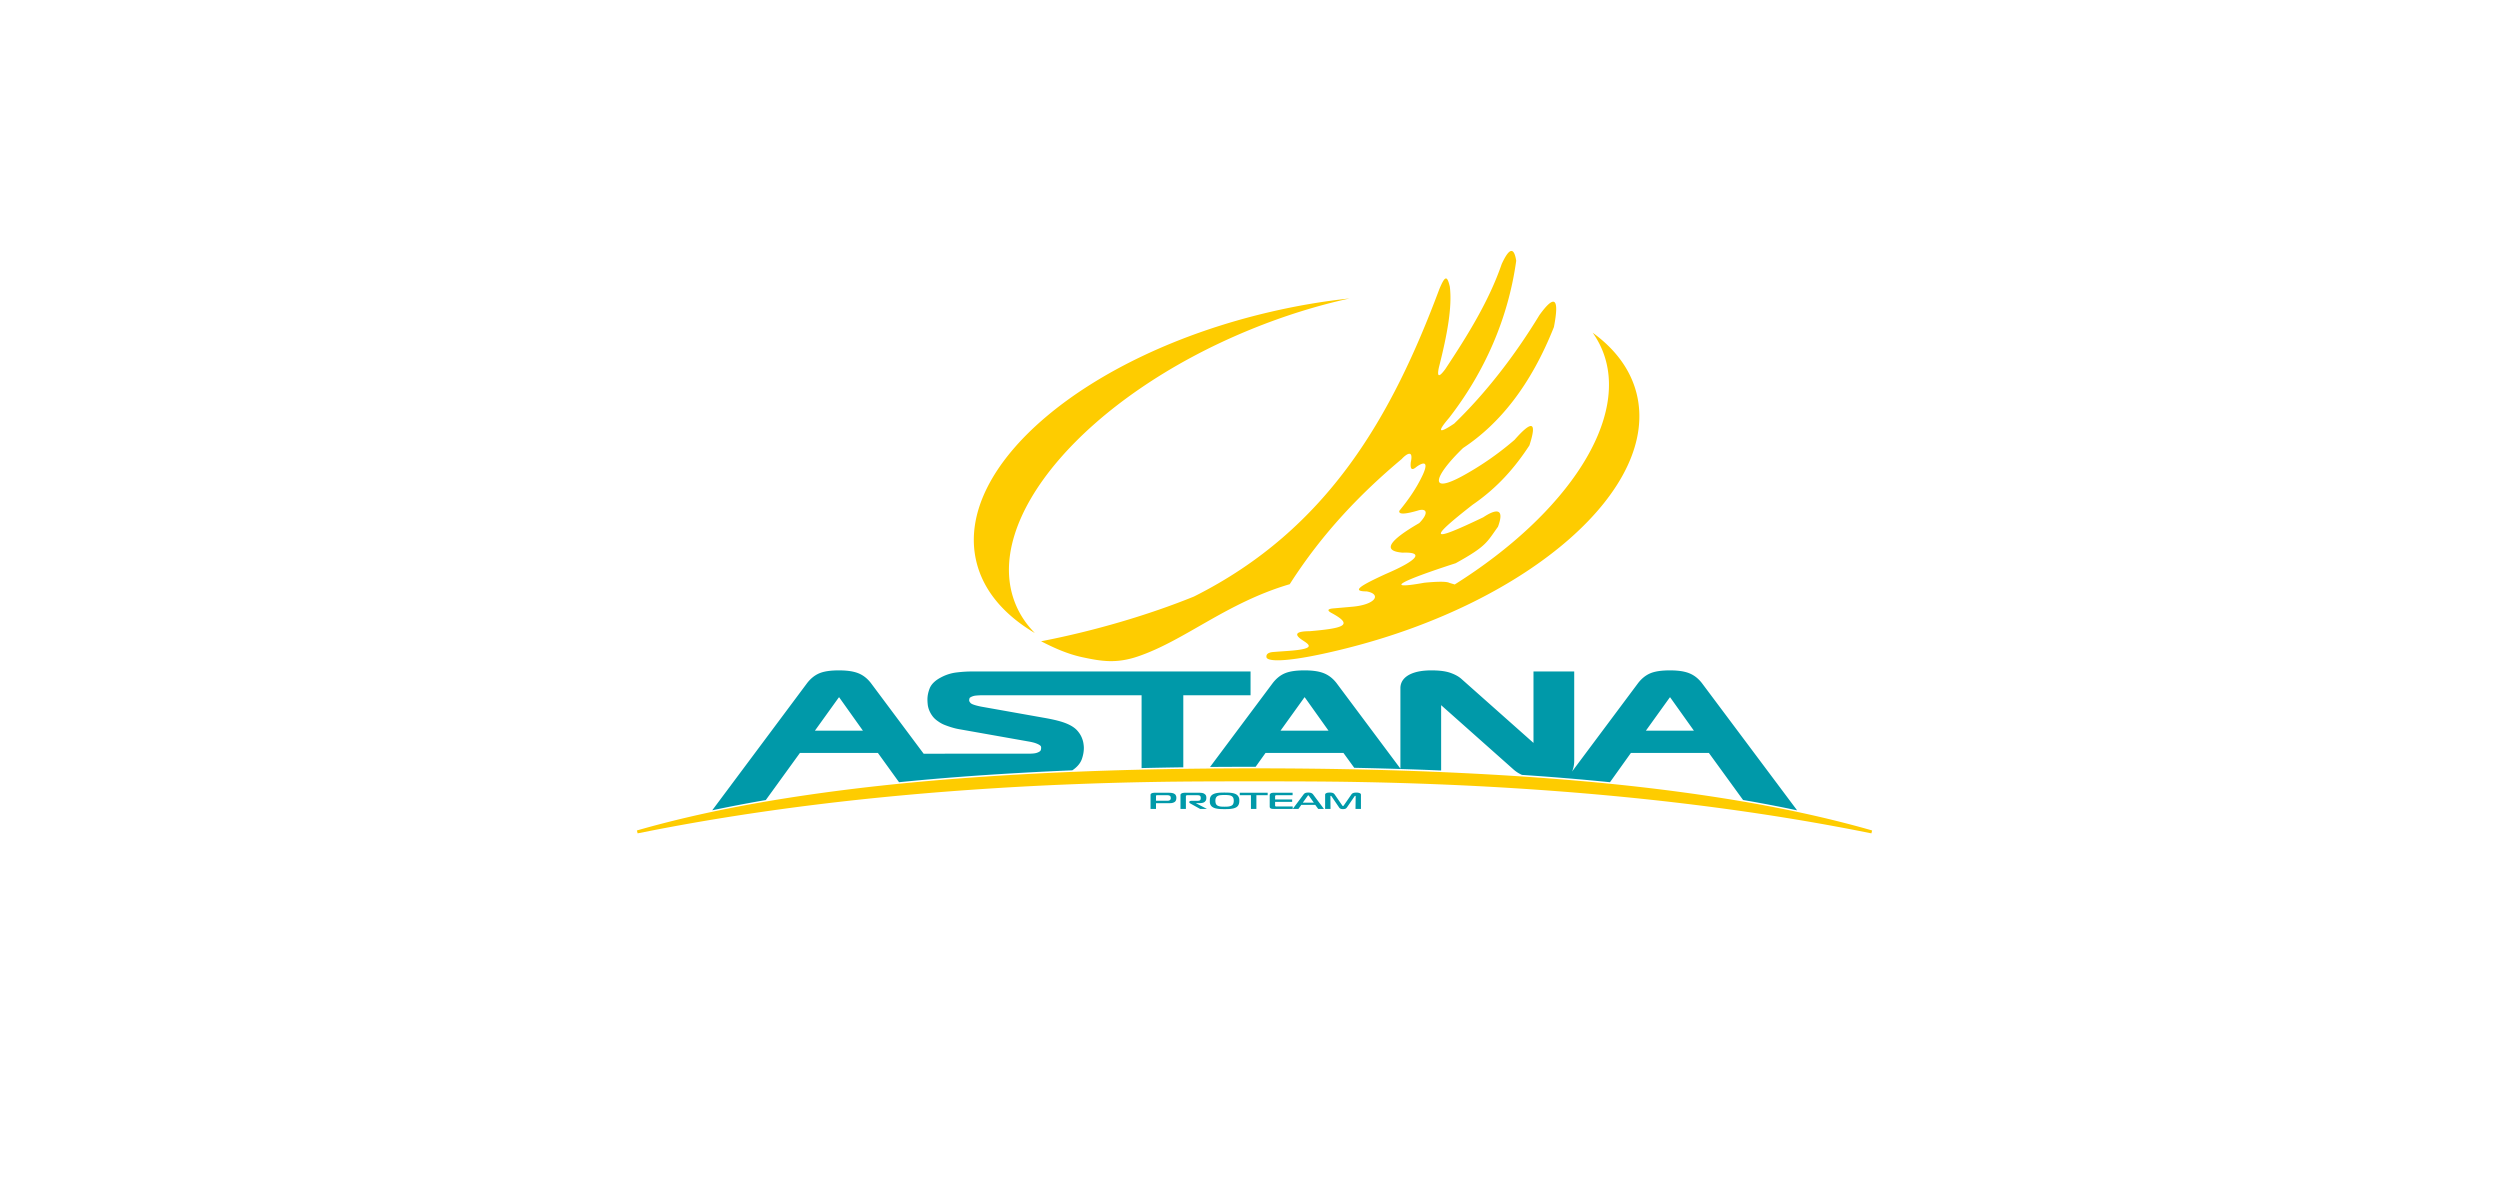
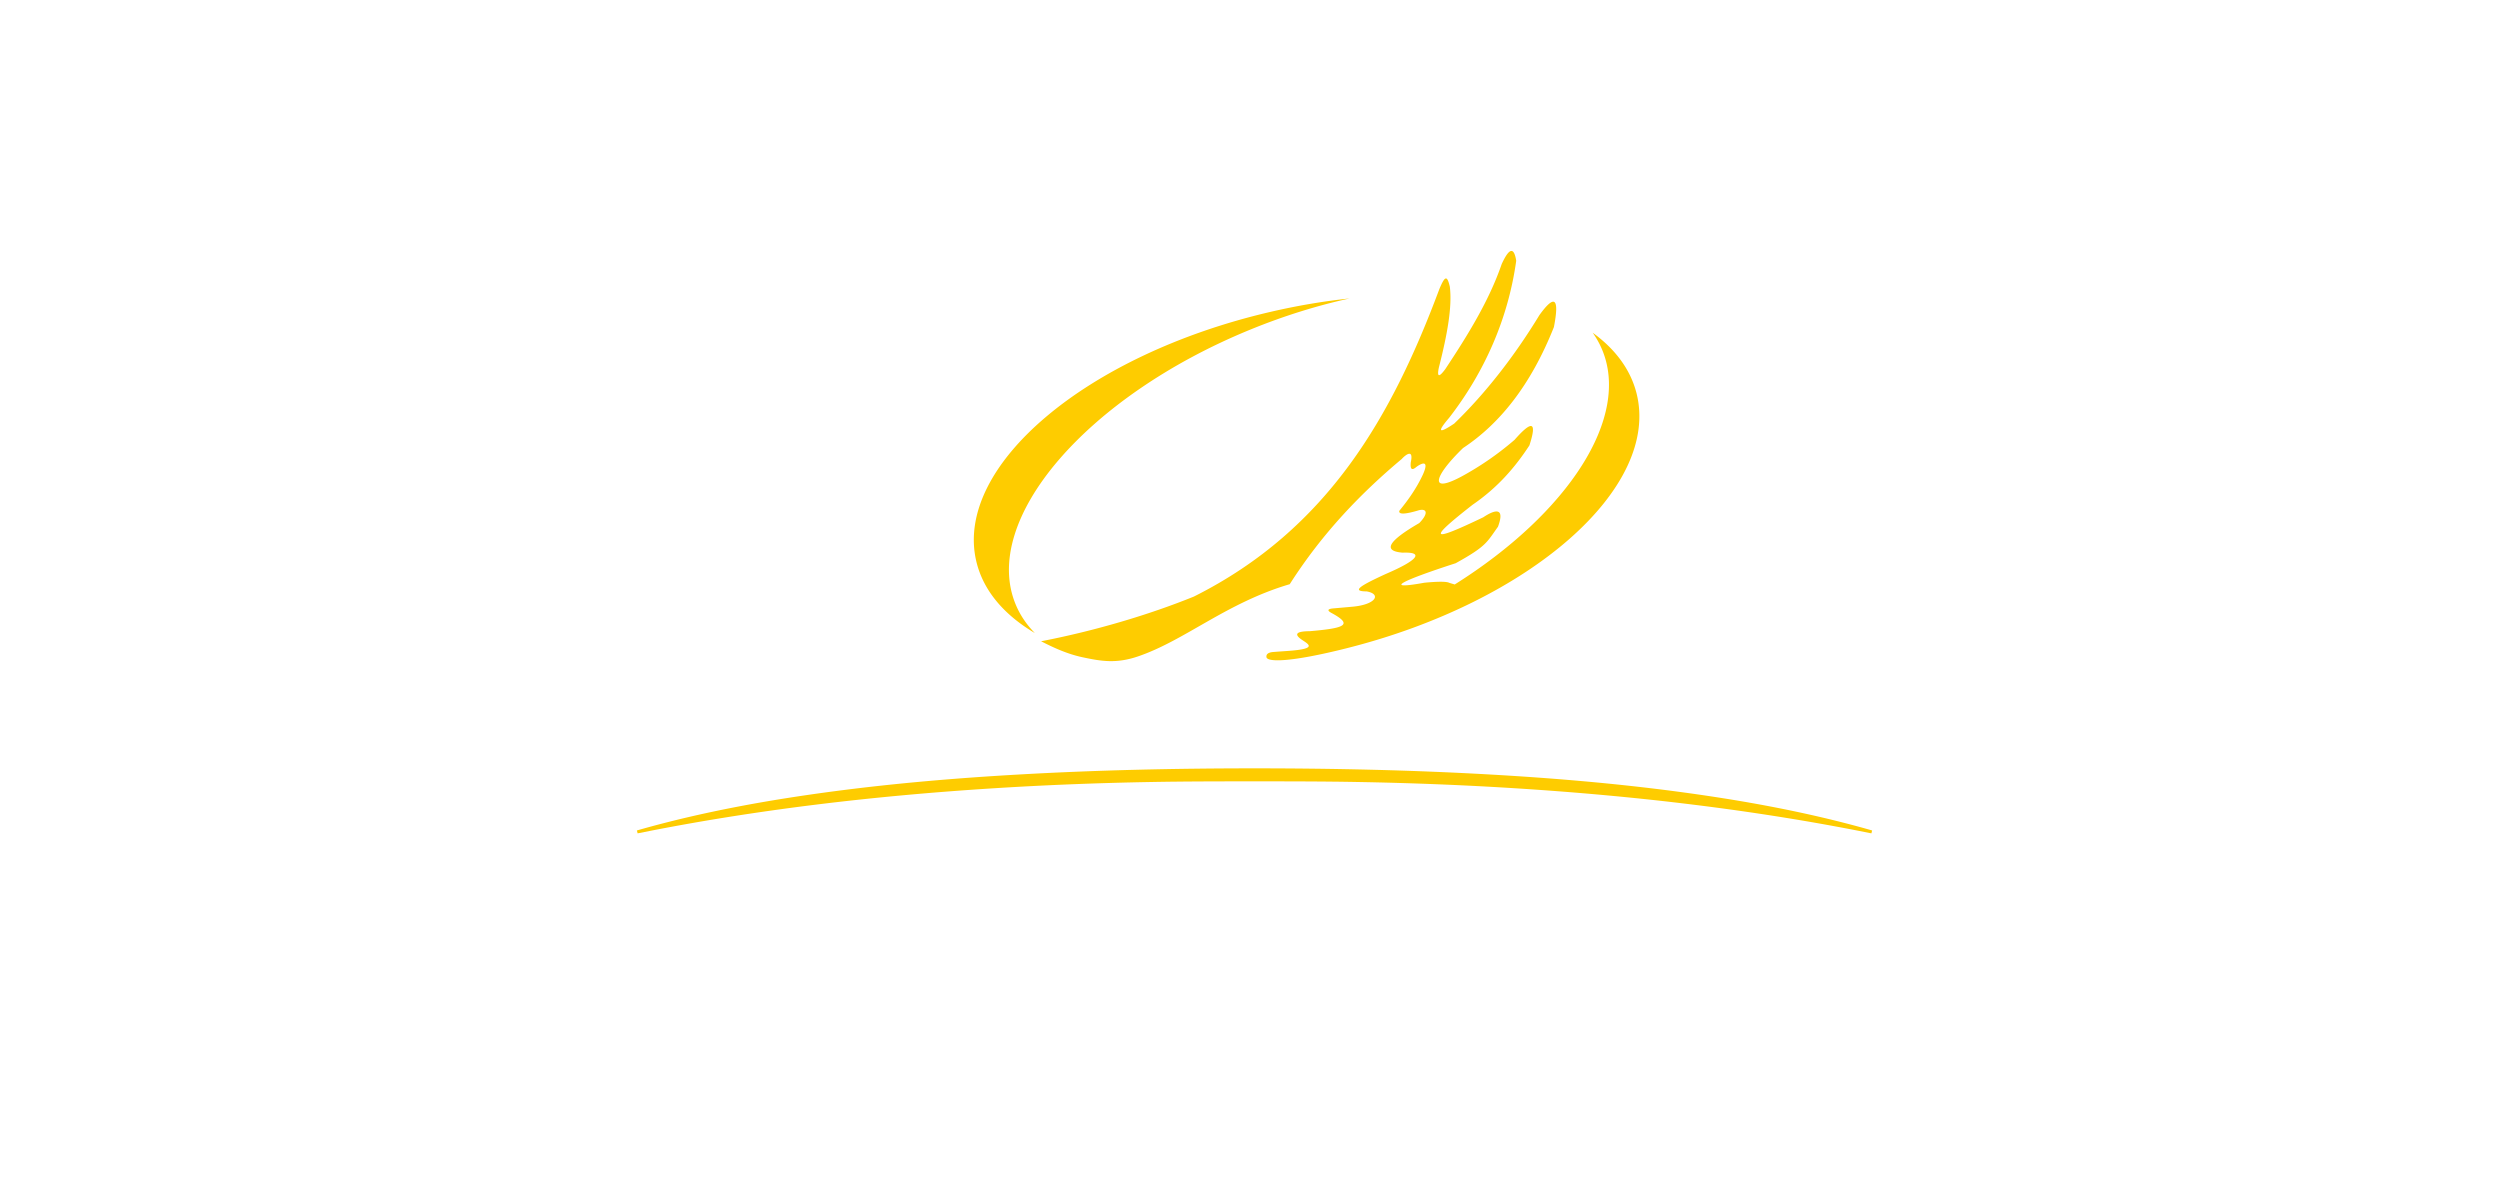
<svg xmlns="http://www.w3.org/2000/svg" height="1182" width="2500" viewBox="-360.647 0.963 1419.543 386.236">
  <g fill-rule="evenodd">
    <path d="M497.531 1c-1.41.041-3.234 2.527-5.5 7.47-7.169 20.844-19.238 40.323-32 59.593-3.617 4.917-4.835 4.607-3.656-.906 4.821-18.908 7.611-34.479 6.219-45.844-1.568-6.802-2.831-6.055-5.906 1.219C430.01 93.904 394.006 158.8 317.25 197.25c-25.537 10.357-56.25 19.474-86.75 25.375 7.122 3.653 14.893 7.244 23.594 9.093 10.463 2.218 18.961 3.712 31.25-.437 26.8-9.052 50.272-30.436 86.344-41.063 18.81-29.472 40.94-52.116 63.562-71.062 2.389-2.624 6.86-5.897 5.188 1.75-.452 4.181.676 4.77 2.906 2.937 1.455-1.204 8.394-5.813 4 4.032-3.648 7.864-8.351 14.498-13.438 20.687-.506 2.16 3.244 2.039 11.25-.375 4.745-1.051 5.148 2.158.094 7.313-17.769 10.291-20.921 15.889-9.438 16.812 11.854-.474 9.503 3.908-9.593 12.094-15.08 6.924-19.521 9.865-10.782 9.906 8.518 1.596 5.057 7.519-8.156 8.688L396 204c-2.712.324-3.144 1.113-.813 2.437 13.085 7.004 7.431 8.772-12.125 10.469-7.549.038-8.508 1.59-5.687 3.969 3.42 2.876 12.45 5.907-6.906 7.25-2.717.207-5.44.373-8.157.593-3.163.262-4.049 1.463-3.843 2.907.413 2.887 13.427 3.067 45.75-5.094 104.413-26.35 178.026-91.182 164.375-144.781-3.448-13.553-12.148-25.093-24.907-34.344a49.574 49.574 0 0 1 5.094 8.969c16.948 38.914-19.015 93.527-83.406 134l-3.031-.907c-.312-.166-.761-.305-1.344-.406-2.189-.376-6.313-.298-12.781.313-23.504 4.236-14.107-.777 17.687-11.063 17.531-9.665 17.673-11.876 24.031-20.719 4.121-11.13-1.555-9.902-8.343-5.375-30.386 14.56-31.595 12.86-6.094-7.093 14.245-9.764 24.108-21.216 32.281-33.72 4.408-13.54 1.592-14.585-8.469-3.124-10.211 8.782-19.756 15.031-28.53 19.937-20.875 11.673-17.237.692-.688-15.312 20.762-13.705 38.47-35.658 51.593-68.688 3.213-16.581.464-18.845-8.218-6.812-13.887 22.86-30.367 44.204-48.407 61.625-8.909 5.955-9.842 4.854-2.843-3.313 20.363-26.304 33.564-56.713 38.062-89.125-.576-3.78-1.506-5.63-2.75-5.593zm-91.875 26.97c-14.581 1.547-29.579 4.063-44.781 7.593-104.911 24.33-179.788 87.707-167.187 141.563 3.904 16.666 15.717 30.448 33.28 40.843-4.714-4.794-8.417-10.236-10.937-16.343-19.782-47.948 39.946-117.811 133.344-156 19.033-7.783 37.984-13.655 56.281-17.657zm-53.968 266.812c-44.628.005-89.257.966-133.813 3.5-35.015 1.988-69.981 4.934-104.75 9.5-37.494 4.941-74.921 11.674-111.313 22.031l-.812.25.406 1.625.813-.156c66.052-13.291 133.22-21.096 200.437-25.375 30.05-1.915 60.118-3.083 90.219-3.625 19.605-.357 39.213-.37 58.813-.375 19.596.005 39.21.018 58.812.375 30.098.542 60.175 1.71 90.219 3.625 67.226 4.28 134.383 12.084 200.437 25.375l.813.156.406-1.625-.812-.25c-36.387-10.357-73.813-17.09-111.313-22.031-34.76-4.566-69.74-7.512-104.75-9.5-44.559-2.534-89.188-3.495-133.812-3.5z" fill="#fecc00" />
-     <path d="M115.781 239.157c-3.494 0-7.696.255-10.968 1.562-2.917 1.177-5.28 3.206-7.188 5.688l-53.844 72.187a799.321 799.321 0 0 1 30.407-5.812l19.375-26.75h44.28l12 16.625c22.632-2.286 45.322-3.964 68.032-5.25 10.118-.578 20.214-1.08 30.344-1.5.197-.136.405-.262.594-.406 2.191-1.57 4.036-3.59 4.906-6.188.665-1.978 1.062-4.027 1.062-6.125 0-.89-.116-1.808-.25-2.687-.186-1.18-.56-2.314-1.031-3.407-.57-1.315-1.377-2.512-2.312-3.593-1.163-1.354-2.643-2.388-4.22-3.22-1.934-1.013-4.088-1.763-6.187-2.343-2.799-.768-5.672-1.342-8.531-1.844l-35.687-6.343c-1.235-.237-5.115-1.06-6.032-2-.418-.42-.875-1.002-.875-1.625 0-.382.144-.903.25-1.282.132-.204.647-.493.844-.593a7.459 7.459 0 0 1 2.719-.782 39.293 39.293 0 0 1 3.719-.187h90.375v41.344c7.89-.186 15.793-.332 23.687-.438v-40.906h38.188v-13.5H190.906c-2.755 0-5.519.212-8.25.531a24.87 24.87 0 0 0-9.031 2.844c-2.67 1.395-5.324 3.426-6.437 6.344-.75 1.975-1.22 4.03-1.22 6.156 0 .929.061 1.855.157 2.781.12 1.174.424 2.342.875 3.438a14.742 14.742 0 0 0 1.844 3.25c.886 1.214 2.033 2.203 3.281 3.03a16.85 16.85 0 0 0 3.75 2.032c1.21.469 2.448.905 3.688 1.281 1.064.322 2.124.618 3.218.844.657.136 1.335.274 2 .375l38.438 6.813c1.494.256 3.187.595 4.594 1.156.678.264 1.56.656 2.125 1.125.117.095.38.321.437.469.09.264.156.56.156.843 0 .382-.082.849-.156 1.219-.046.232-.279.496-.437.656-.405.428-1.177.744-1.72.938-1.195.447-2.977.531-4.25.531l-60.155.031-29.907-40.062c-1.948-2.531-4.356-4.535-7.343-5.688-3.287-1.27-7.282-1.562-10.782-1.562zm264.344 0c-3.497 0-7.699.255-10.969 1.562-2.914 1.177-5.252 3.206-7.156 5.688L326.438 294c8.413-.077 16.833-.094 25.25-.094h.625l5.625-7.875h44.25l6.125 8.437c16.452.34 32.901.834 49.343 1.532v-37.094l40.907 36.344a18.182 18.182 0 0 0 5 3.25c16.668 1.114 33.34 2.478 49.968 4.156l11.875-16.625h44.282l19.406 26.719a790.053 790.053 0 0 1 30.687 5.875l-54.031-72.22c-1.954-2.53-4.382-4.534-7.375-5.687-3.286-1.27-7.253-1.562-10.75-1.562-3.494 0-7.696.255-10.969 1.562-2.92 1.177-5.28 3.206-7.187 5.688L532 296.594c.815-1.871 1.26-4.064 1.219-6.437v-50.375h-23.125v40.562l-40.75-36.187c-1.784-1.643-4.044-2.748-6.313-3.563-3.302-1.187-7.454-1.437-10.937-1.437-3.995 0-8.497.466-12.125 2.25-3.204 1.58-5.438 4.16-5.438 7.844v45.687l-36.25-48.531c-1.942-2.53-4.387-4.535-7.375-5.688-3.286-1.27-7.284-1.562-10.781-1.562zm-264.344 15.219c.21.261.39.511.563.78l.031.032 12.969 18.219h-27.282l13.094-18.219.031-.031c.181-.27.386-.52.594-.781zm264.344 0c.208.261.41.508.594.78l.031.032 12.969 18.219h-27.282l13.094-18.219v-.031c.178-.27.38-.52.594-.781zm207.5 0c.205.261.385.511.563.78l.03.032 12.97 18.219h-27.282L587 255.188l.031-.031c.173-.27.383-.52.594-.781zm-252.937 54.156c-.496 0-1.025.015-1.594.031-.57 0-1.147.031-1.719.094-.58.06-1.135.147-1.687.28-.55.132-1.052.318-1.5.563-.455.237-.817.508-1.063.813a3.378 3.378 0 0 0-.562.937 3.562 3.562 0 0 0-.22 1c-.032.344-.03.656-.03.97 0 .263-.017.579 0 .905.03.322.103.629.218.97.112.334.306.675.563 1 .26.323.626.62 1.094.874.448.245.95.43 1.5.563a14.31 14.31 0 0 0 1.718.28c.578.06 1.144.09 1.72.095.565.013 1.077.03 1.562.03.462 0 .99-.017 1.562-.03a18.685 18.685 0 0 0 1.75-.094c.58-.063 1.135-.153 1.688-.281a6.127 6.127 0 0 0 1.5-.563c.418-.231.756-.51 1-.812.251-.308.436-.637.562-.97.123-.329.212-.667.25-1a8.13 8.13 0 0 0 .063-.968c0-.297-.004-.597-.032-.937a3.647 3.647 0 0 0-.25-1 3.935 3.935 0 0 0-.593-.97 3.246 3.246 0 0 0-1-.812 6.019 6.019 0 0 0-1.5-.562 12.676 12.676 0 0 0-1.688-.281 16.078 16.078 0 0 0-1.719-.094 58.4 58.4 0 0 0-1.593-.031zm47.53 0c-.724 0-1.275.094-1.655.25-.38.147-.702.4-1 .781l-6.157 8.25h3.219l1.656-2.312h7.875l1.688 2.312h3.25l-6.156-8.25a2.405 2.405 0 0 0-1.063-.781c-.4-.156-.959-.25-1.656-.25zm12.188 0c-.123 0-.34.015-.625.031-.29.014-.582.051-.875.125a2.44 2.44 0 0 0-.781.375c-.23.158-.344.39-.344.687v8.063h3.063l-.063-7.125c0-.02.007-.072.031-.156.025-.082.122-.125.25-.125.072 0 .134.023.22.093.07.077.13.133.155.188l4.157 6.125c.096.15.203.307.312.437.104.131.265.238.438.344.172.098.373.185.625.25.257.06.583.094.968.094.362 0 .658-.053.907-.094.249-.049.458-.123.625-.219a1.73 1.73 0 0 0 .437-.343 6.89 6.89 0 0 0 .375-.47l4.188-6.124a.99.99 0 0 1 .156-.188c.082-.07.14-.093.219-.093.046 0 .116-.001.187.03.063.034.094.126.094.25l-.094 7.126h3.094v-8.063c0-.42-.255-.718-.75-.906-.495-.193-1.148-.312-1.906-.312-.299 0-.576.04-.844.062-.26.022-.498.072-.75.156-.24.085-.482.186-.688.344-.21.147-.392.37-.562.625l-4.25 6.125c-.077.095-.148.185-.219.25a.307.307 0 0 1-.219.094.326.326 0 0 1-.218-.094c-.069-.065-.14-.154-.219-.25l-4.219-6.125a3.479 3.479 0 0 0-.375-.469 2.109 2.109 0 0 0-.531-.375 2.684 2.684 0 0 0-.781-.25 6.085 6.085 0 0 0-1.188-.093zm-99.343.093a6.5 6.5 0 0 0-.938.094 2.24 2.24 0 0 0-.906.281c-.288.153-.448.323-.5.5a2.494 2.494 0 0 0-.063.532v7.78h3.094v-3.25h7.625c.482 0 .968-.017 1.406-.093a4.53 4.53 0 0 0 1.094-.344c.326-.147.595-.324.781-.53a2.29 2.29 0 0 0 .407-.657 2.82 2.82 0 0 0 .187-.719c.027-.234.063-.437.063-.625 0-.19-.01-.376-.032-.594a2.558 2.558 0 0 0-.187-.656 2.204 2.204 0 0 0-.344-.625 2.304 2.304 0 0 0-.687-.531 2.956 2.956 0 0 0-.813-.313 4.697 4.697 0 0 0-.844-.156 6.405 6.405 0 0 0-.843-.062c-.274-.003-.529-.031-.75-.031h-7.75zm17.218 0c-.314 0-.644.042-1 .094a2.678 2.678 0 0 0-.968.281c-.323.177-.534.382-.594.594-.063.213-.063.409-.063.594v7.625h3.063v-7.125c0-.095.012-.2.031-.281.022-.085.117-.174.281-.25a1 1 0 0 1 .375-.125c.123-.008.302 0 .469 0h4.969c.249 0 .546.015.875.03.325.025.623.083.875.22.172.095.297.246.406.437.104.194.156.482.156.844 0 .082.005.17 0 .281a3.82 3.82 0 0 1-.062.375 1.42 1.42 0 0 1-.094.344c-.06.112-.142.205-.219.281-.219.177-.46.266-.781.313a6.47 6.47 0 0 1-.875.062h-3.094c-.451 0-.796.068-1.031.188-.227.12-.344.286-.344.468v.188c0 .13.08.29.25.437.173.14.362.246.532.344l5.343 2.969h3.875l-6.187-3.219v-.062h2.094a7.13 7.13 0 0 0 1.218-.094c.34-.06.632-.123.875-.219.241-.092.44-.206.594-.312.156-.112.263-.221.375-.344.326-.332.528-.677.594-1.031.074-.349.125-.702.125-1.032 0-.335-.051-.656-.125-1-.077-.354-.305-.686-.688-1a2.762 2.762 0 0 0-.781-.5 4.203 4.203 0 0 0-.906-.25 7.792 7.792 0 0 0-.938-.093c-.309-.014-.601-.031-.875-.031h-7.75zm31.032 0v1.407h6.343v7.781h3.094v-7.781h6.406v-1.407zm19.5 0c-.307 0-.628.028-1 .063-.362.03-.678.144-.938.312a1.272 1.272 0 0 0-.406.438 1.03 1.03 0 0 0-.156.531v6.5c0 .172.033.364.093.563.06.196.227.353.5.5.268.144.563.23.875.25.31.022.65.03 1 .03h10.594v-1.374h-8.719c-.249 0-.441.016-.625 0a1.049 1.049 0 0 1-.406-.094.405.405 0 0 1-.25-.375v-2.156h9.687v-1.375h-9.687v-1.844c0-.079.015-.14.031-.219.03-.079.122-.147.25-.218a1.2 1.2 0 0 1 .406-.125c.145-.008.267 0 .407 0h8.843v-1.407h-10.5zm-28.125 1.282c.84 0 1.607.043 2.343.125.755.084 1.396.292 1.875.625.12.087.218.218.344.343.123.137.253.299.344.5.096.202.161.433.219.72a5.248 5.248 0 0 1 0 1.969c-.058.282-.123.547-.22.749-.09.207-.2.358-.312.5a1.777 1.777 0 0 1-.375.344 3.182 3.182 0 0 1-.843.406 6.484 6.484 0 0 1-1.032.25 8.23 8.23 0 0 1-1.125.094c-.402.01-.797.03-1.218.03s-.851-.02-1.25-.03a8.463 8.463 0 0 1-1.157-.094 6.312 6.312 0 0 1-1-.25c-.314-.1-.58-.235-.812-.406-.14-.098-.26-.208-.375-.344s-.217-.293-.313-.5a3.186 3.186 0 0 1-.218-.719 5.25 5.25 0 0 1-.094-1c0-.705.098-1.233.281-1.625.178-.39.407-.711.719-.937.484-.333 1.084-.54 1.812-.625.734-.082 1.55-.125 2.407-.125zm-38.375.125c.128-.003.234 0 .343 0h4.969c.265 0 .6 0 .969.03.372.036.706.138.969.282.262.155.408.349.468.594.069.245.094.45.094.656 0 .085.01.193 0 .313-.01.114-.019.226-.063.343-.035.112-.116.204-.187.313a.92.92 0 0 1-.281.281c-.268.18-.571.285-.938.313-.366.027-.723.03-1.062.03h-5.844v-2.624c0-.085-.014-.148 0-.219.014-.079.078-.133.187-.187a.818.818 0 0 1 .375-.125zm85.906.125c.11 0 .233.032.312.125.077.09.11.179.157.25l2.687 3.75h-6.281l2.687-3.75c.05-.071.111-.16.188-.25.076-.093.14-.125.25-.125z" fill="#0099a9" />
  </g>
</svg>